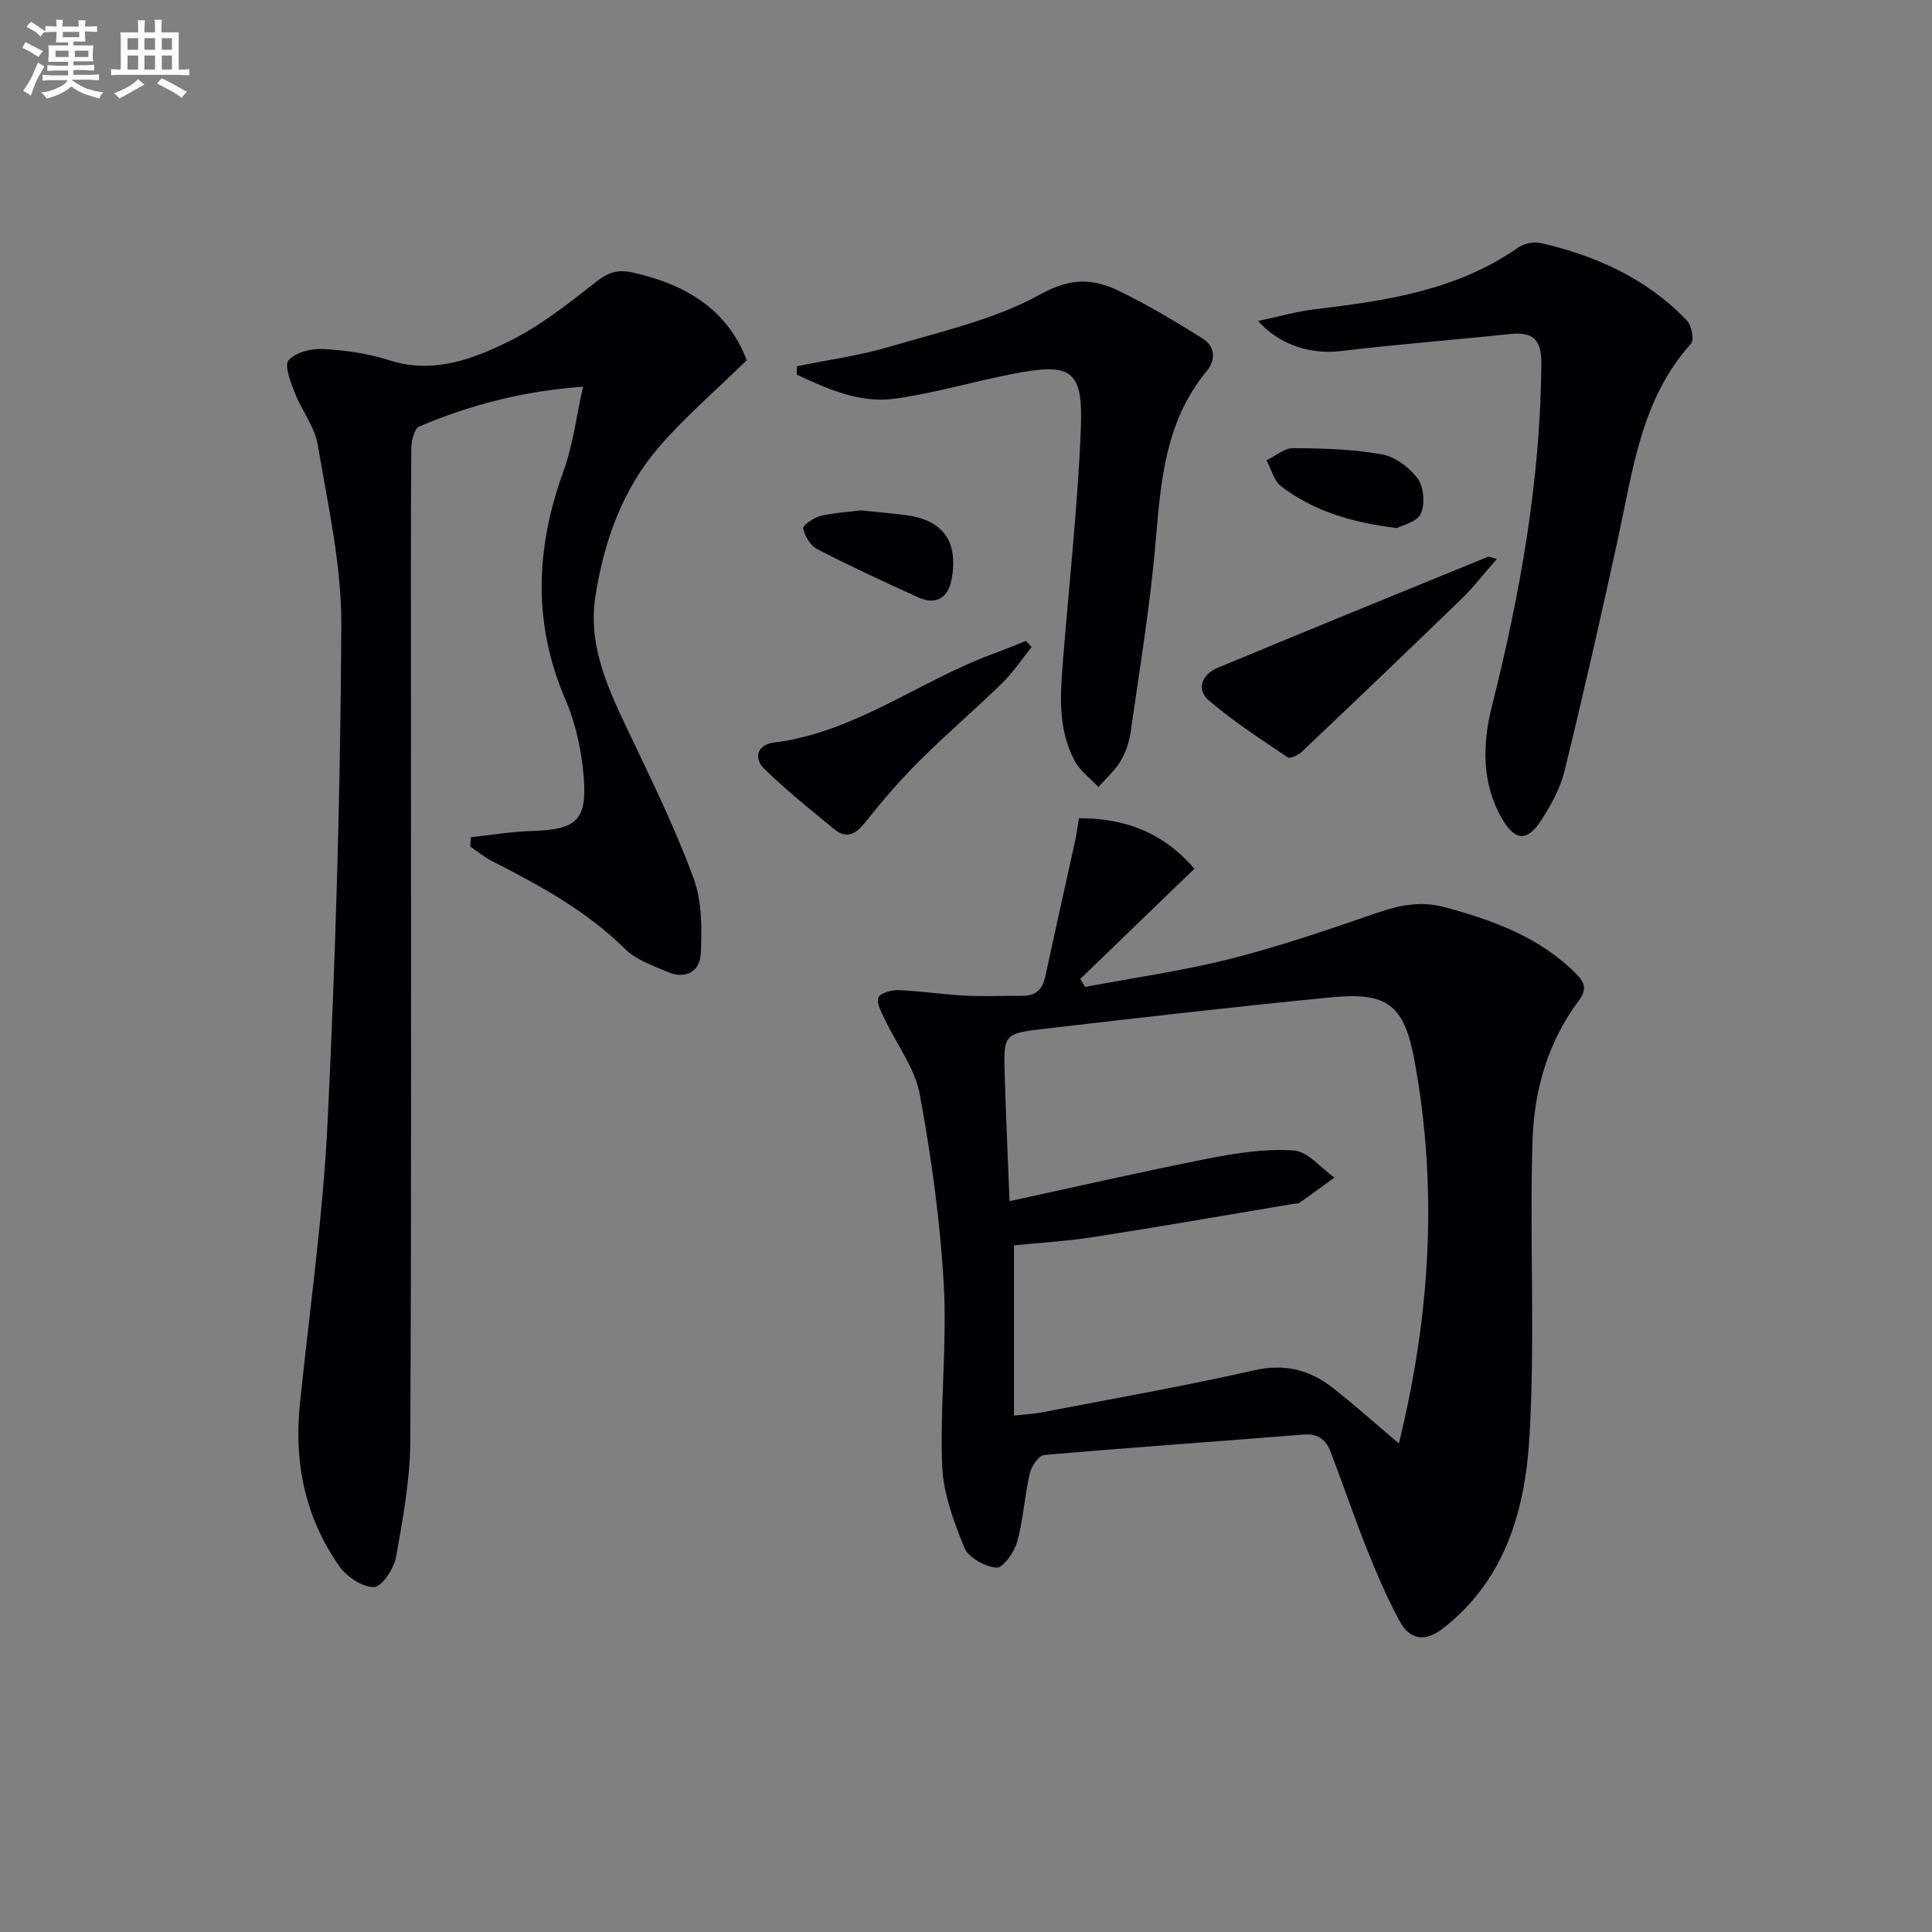
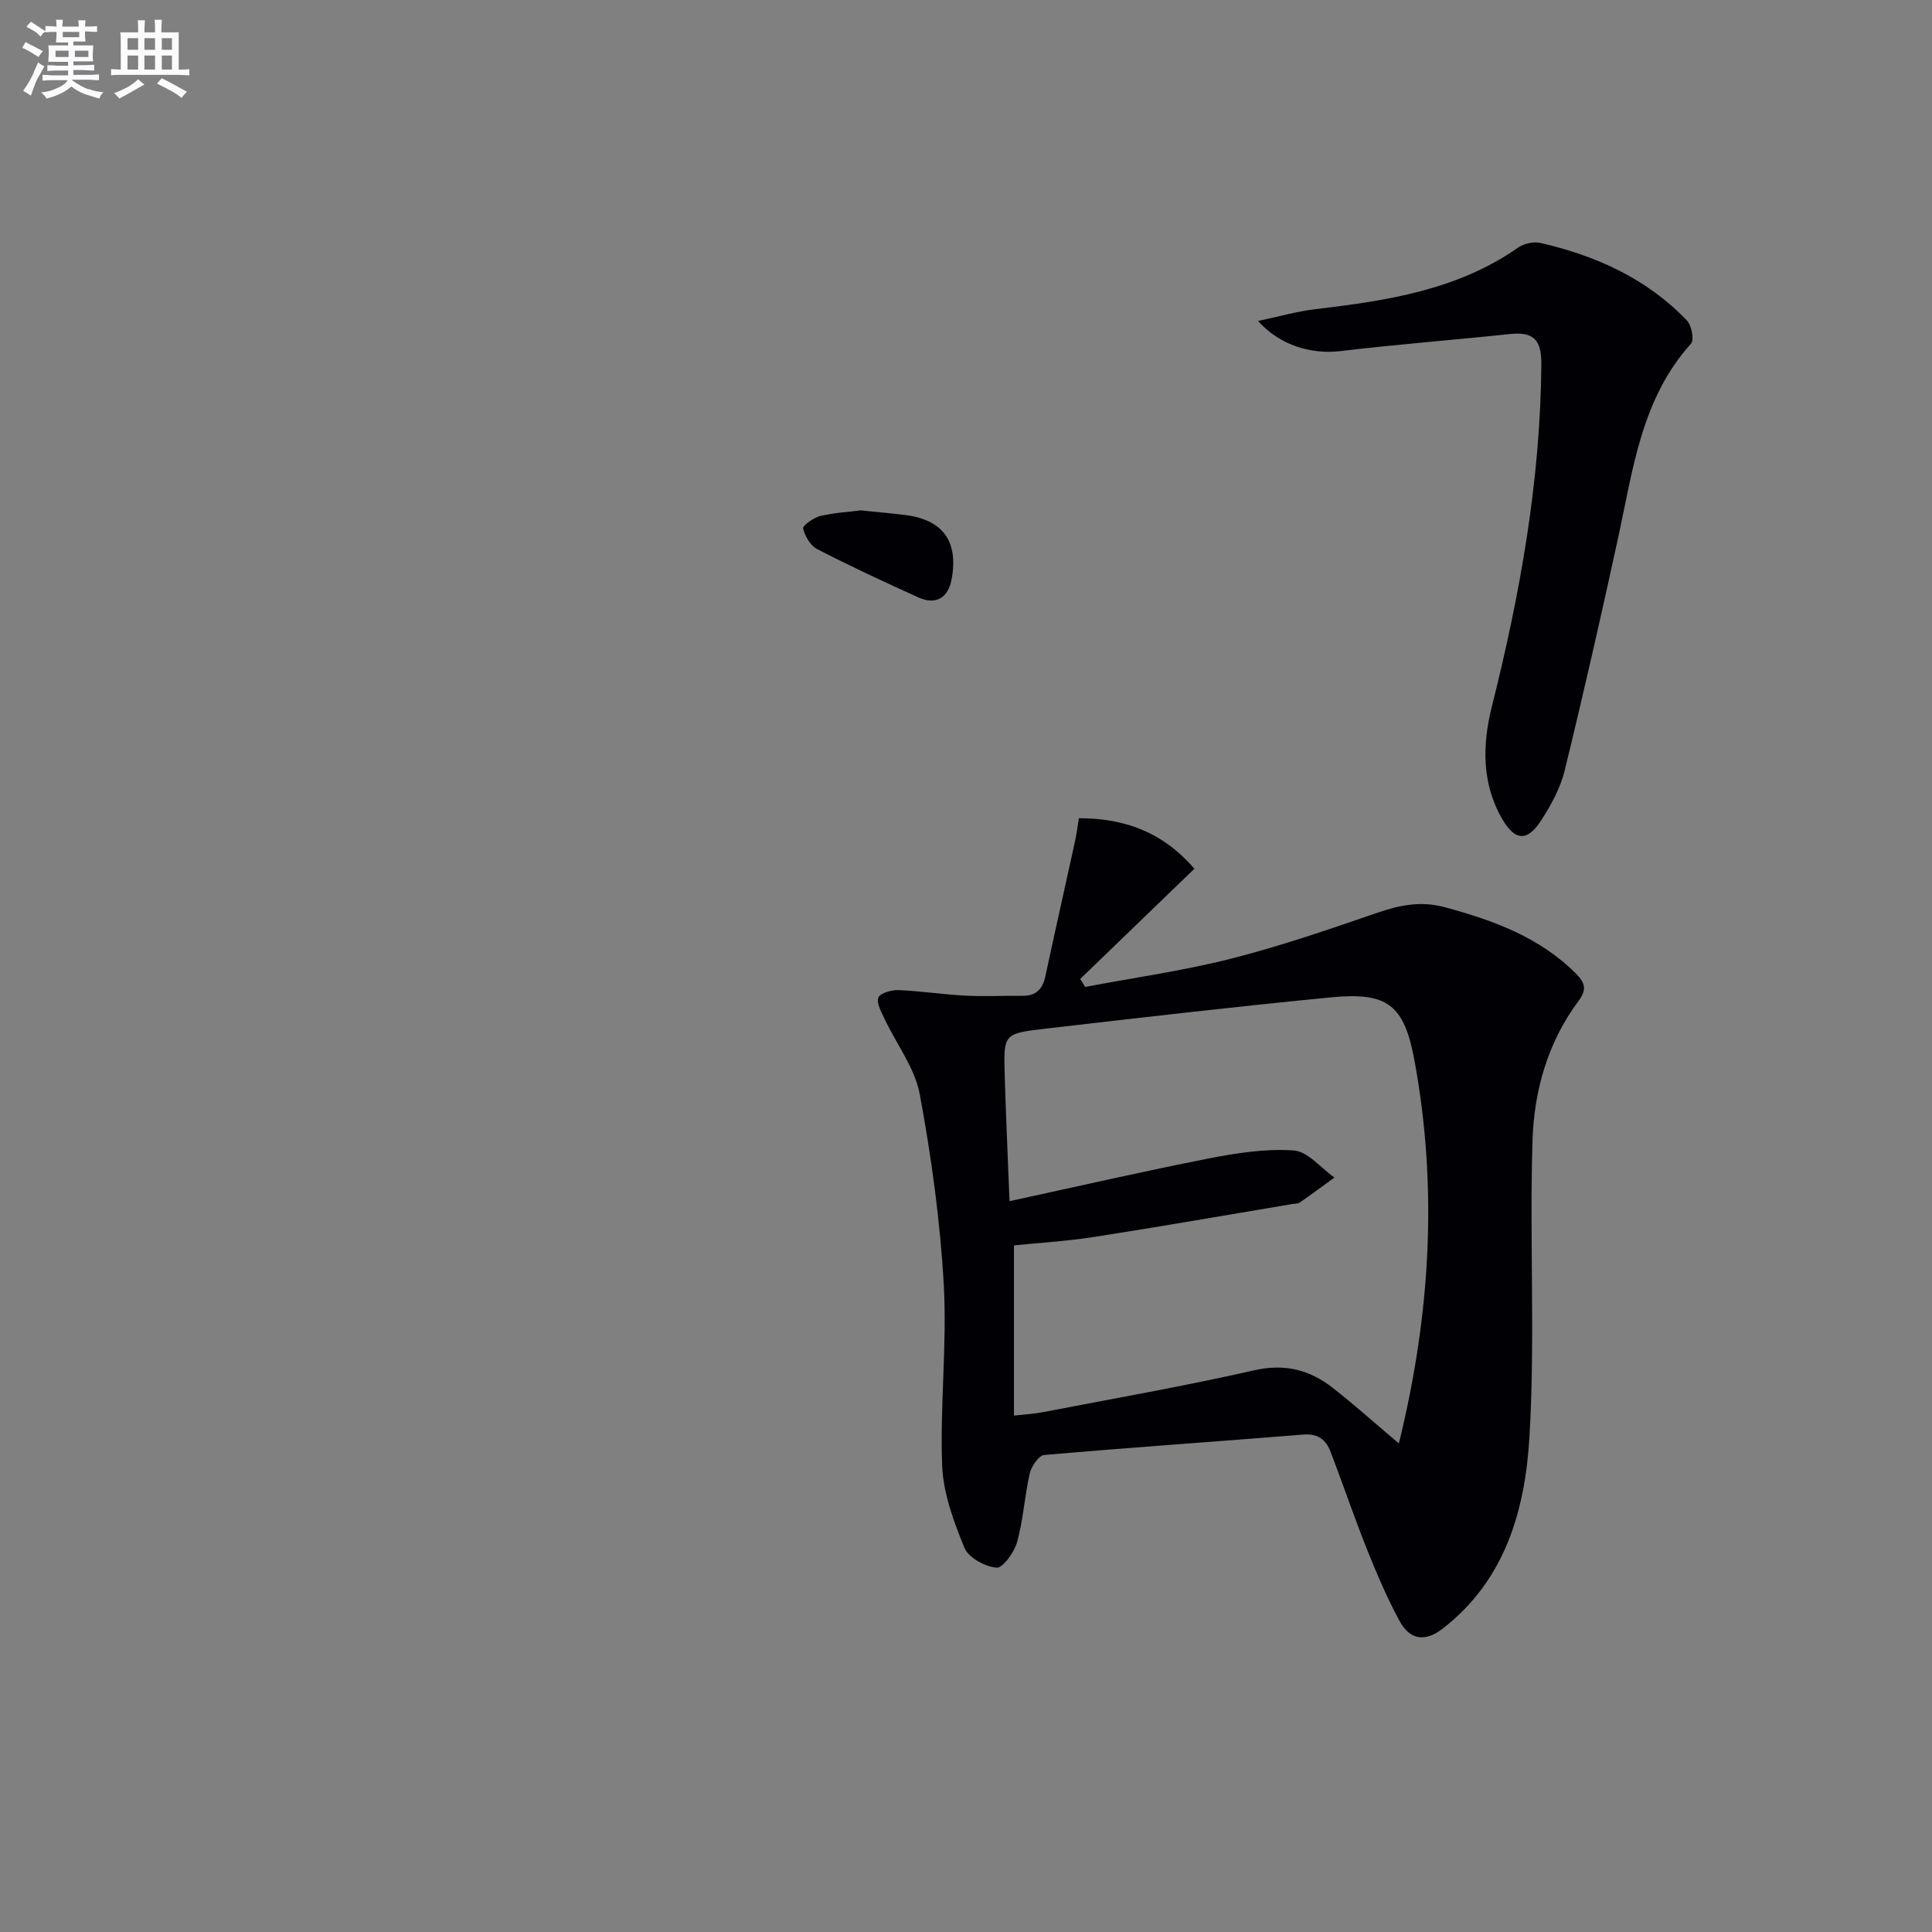
<svg xmlns="http://www.w3.org/2000/svg" enable-background="new 0 0 400 400" viewBox="0 0 400 400">
  <rect x="0" y="0" width="400" height="400" fill="#808080" stroke="none" />
  <g fill="#010105">
    <path d="m223.38 169.4c9.73.01 17.47 3.03 23.91 10.46-7.9 7.63-15.78 15.23-23.65 22.83.34.55.68 1.09 1.03 1.64 10.04-1.9 20.21-3.32 30.1-5.82 10.27-2.6 20.33-6.07 30.36-9.52 4.69-1.62 9.1-2.5 14.05-1.15 10.06 2.74 19.64 6.2 27.2 13.83 1.87 1.89 2.12 3.32.46 5.54-6.4 8.55-9.23 18.61-9.55 28.94-.64 20.43.57 40.94-.63 61.31-.89 15.01-4.91 29.57-17.89 39.67-3.87 3.01-6.94 2.3-9.04-1.58-2.58-4.78-4.73-9.83-6.75-14.88-2.64-6.61-4.93-13.37-7.47-20.03-.96-2.52-2.59-3.88-5.67-3.63-17.88 1.45-35.78 2.67-53.65 4.23-1.14.1-2.66 2.36-3 3.84-1.07 4.68-1.33 9.56-2.6 14.16-.59 2.13-2.96 5.44-4.27 5.33-2.39-.21-5.81-2.07-6.65-4.13-2.22-5.42-4.39-11.28-4.61-17.04-.47-12.44 1.03-24.97.34-37.39-.74-13.21-2.56-26.42-4.97-39.44-1.01-5.45-4.82-10.37-7.26-15.57-.68-1.44-1.74-3.28-1.31-4.46.34-.93 2.71-1.6 4.15-1.55 4.64.19 9.25.91 13.89 1.15 3.93.2 7.88-.01 11.81.03 2.81.03 4.15-1.4 4.72-4.04 2.01-9.38 4.13-18.75 6.18-28.12.29-1.4.48-2.85.77-4.61zm66.24 129.45c6.56-26.68 8.08-52.84 3.25-79.19-2.15-11.72-5.62-14.31-17.41-13.16-19.82 1.93-39.6 4.22-59.38 6.52-8.26.96-8.31 1.15-8.07 9.44.24 8.42.64 16.83 1 26.23 14.31-3.1 27.7-6.18 41.18-8.83 5.8-1.14 11.84-2.08 17.66-1.67 2.93.21 5.63 3.64 8.43 5.61-2.39 1.74-4.76 3.5-7.19 5.18-.37.26-.97.2-1.46.29-13.73 2.3-27.44 4.7-41.19 6.84-5.67.88-11.43 1.21-16.51 1.73v35.24c2.55-.28 4.2-.36 5.81-.67 14.66-2.83 29.37-5.4 43.92-8.7 6.34-1.44 11.48-.12 16.27 3.63 4.45 3.48 8.65 7.25 13.69 11.51z" />
-     <path d="m97.47 173.34c4.19-.45 8.38-1.16 12.59-1.29 9.23-.28 11.54-2.14 10.79-11.24-.44-5.38-1.62-10.95-3.75-15.88-6.85-15.87-6.22-31.49-.42-47.43 1.95-5.35 2.62-11.17 4.03-17.44-12.39.89-23.37 3.77-33.92 8.25-1.03.44-1.63 3-1.64 4.58-.12 16.32-.07 32.65-.07 48.98 0 52.14.12 104.28-.13 156.42-.04 8.05-1.53 16.15-2.97 24.11-.43 2.4-2.94 6.16-4.55 6.19-2.4.04-5.63-2.13-7.16-4.3-7.08-10.04-9.43-21.41-8.18-33.59 2-19.49 4.8-38.94 5.74-58.48 1.65-34.22 2.67-68.49 2.84-102.74.06-12.46-2.79-24.97-4.88-37.37-.64-3.77-3.35-7.15-4.78-10.84-.84-2.17-2.19-5.61-1.26-6.68 1.43-1.64 4.68-2.46 7.09-2.33 4.6.25 9.32.9 13.69 2.31 9.07 2.92 17.22-.14 24.87-3.91 6.46-3.18 12.29-7.81 18.01-12.3 2.49-1.96 4.4-2.63 7.56-1.94 11.1 2.45 19.71 7.76 23.63 18.17-6.26 6.13-12.72 11.64-18.19 17.99-7.55 8.76-11.35 19.49-13.13 30.81-1.66 10.6 2.89 19.79 7.29 29.01 4.63 9.71 9.35 19.42 13.05 29.5 1.74 4.74 1.7 10.35 1.47 15.52-.17 3.71-3.14 5.44-6.92 3.79-3.01-1.32-6.44-2.44-8.67-4.66-8.06-7.99-17.79-13.25-27.72-18.32-1.56-.8-2.94-1.96-4.4-2.95 0-.63.05-1.29.09-1.94z" />
    <path d="m260.45 66.45c4.35-.91 8.09-1.99 11.91-2.44 14.74-1.75 29.3-3.92 41.91-12.72 1.21-.84 3.21-1.32 4.62-1 11.54 2.64 22.06 7.38 30.37 16.07.97 1.02 1.54 4.01.85 4.78-10.27 11.41-11.99 25.92-15.05 40-3.52 16.18-7.18 32.33-11.12 48.42-.89 3.63-2.82 7.13-4.87 10.31-2.87 4.44-5.42 4.27-8.1-.39-4.24-7.37-4.06-15.37-2.09-23.23 5.84-23.26 10.05-46.71 10.24-70.8.04-5.19-1.66-6.81-6.57-6.29-11.7 1.25-23.45 2.14-35.13 3.54-5.81.67-12.34-1.1-16.97-6.25z" />
-     <path d="m165.01 75.82c6.38-1.31 12.89-2.17 19.11-4.02 10.61-3.14 21.77-5.6 31.3-10.87 6.3-3.48 10.95-3.29 16.31-.67 5.91 2.89 11.59 6.27 17.17 9.77 2.64 1.66 2.95 4.37.86 6.9-8.45 10.24-9.43 22.56-10.49 35.1-1.11 13.19-3.3 26.29-5.16 39.41-.3 2.1-1 4.28-2.08 6.09-1.2 2-3.04 3.62-4.6 5.41-1.66-1.77-3.78-3.29-4.9-5.36-3.65-6.76-2.99-14.14-2.4-21.45 1.26-15.71 3-31.4 3.64-47.13.51-12.46-1.81-13.97-14.08-11.59-8.13 1.57-16.13 3.97-24.31 5.12-7.34 1.04-14.01-1.98-20.44-4.98.02-.57.05-1.15.07-1.73z" />
-     <path d="m309.9 115.73c-2.61 2.97-4.77 5.8-7.29 8.24-10.96 10.63-22.01 21.17-33.09 31.68-.73.7-2.43 1.49-2.93 1.14-5.55-3.75-11.22-7.41-16.29-11.75-2.71-2.32-1.43-5.42 1.74-6.75 18.64-7.76 37.35-15.38 56.04-23.02.22-.08.58.15 1.82.46z" />
-     <path d="m213.58 133.97c-2.03 2.52-3.84 5.27-6.14 7.51-5.58 5.45-11.53 10.52-17.06 16.03-3.97 3.95-7.65 8.22-11.14 12.61-1.98 2.49-3.85 3.75-6.55 1.53-4.93-4.06-9.95-8.05-14.49-12.51-2.27-2.23-1.34-4.98 2.01-5.4 16.8-2.08 30.08-12.74 45.41-18.38 2.28-.84 4.53-1.77 6.79-2.66.4.42.79.85 1.17 1.27z" />
-     <path d="m289.22 109.33c-9.62-1.16-17.32-3.62-23.95-8.62-1.51-1.14-2.06-3.57-3.05-5.4 1.84-.89 3.68-2.53 5.52-2.52 6.12.03 12.32.2 18.32 1.27 2.76.49 5.76 2.71 7.46 5.02 1.28 1.75 1.54 5.28.64 7.29-.78 1.7-3.86 2.36-4.94 2.96z" />
    <path d="m178.22 105.67c3.42.36 6.39.6 9.33.98 7.7 1 10.88 5.45 9.49 13.19-.7 3.93-3.24 5.49-6.87 3.86-7.06-3.19-14.09-6.46-20.98-10.01-1.4-.72-2.53-2.67-2.92-4.27-.14-.57 2.15-2.24 3.54-2.58 2.87-.69 5.87-.84 8.41-1.17z" />
  </g>
  <path d="m6.8 9.5c.6.3 1.3.7 2.1 1.1-.4.4-.7.8-.9 1.2-.7-.4-1.3-.8-1.8-1.1s-1.1-.6-1.6-.8c.2-.4.5-.8.7-1.2.4.2.8.5 1.5.8zm.9 6.9c-.3.6-.5 1.1-.7 1.7s-.4 1.1-.6 1.7c-.6-.4-1.1-.7-1.6-1 .7-1 1.2-1.8 1.5-2.4.3-.5.6-1.1.8-1.7.3-.6.5-1.2.8-1.8.3.3.8.6 1.3.8-.7 1.3-1.2 2.2-1.5 2.7zm.1-11c.4.3 1 .7 1.7 1.1-.5.2-.8.6-1.1 1.1-.5-.6-1-1-1.4-1.2s-.9-.6-1.5-.8c.2-.4.5-.7.9-1.1.5.3.9.6 1.4.9zm10.5 13c1 .4 2 .6 3.1.7-.4.4-.7.8-.8 1.3-.9-.2-1.9-.6-3-.9-1-.4-2-.9-2.8-1.6-.5.4-1.1.9-1.9 1.3s-1.9.9-3.3 1.2c-.1-.3-.5-.8-1.1-1.3 1 0 2.1-.3 3.2-.8 1.2-.5 1.9-1 2.3-1.7h-3.2c-.4 0-1 0-2 .1v-1.2c1 0 1.7.1 2 .1h3.3v-1h-2.3c-.2 0-.9 0-2 .1v-1.2c1.2 0 1.9.1 2 .1h2.3v-.8h-4.1c0-.7.1-1.2.1-1.6 0-.5 0-1.1-.1-1.8h4.1v-.6h-2.5c0-.6.1-1.1.1-1.6v-.6h-.5c-.4 0-1 0-1.8.1v-1.3c1.2 0 1.9.1 2.1.1h.2c0-.3 0-.8-.1-1.4h1.4c0 .6-.1 1-.1 1.4h3.4c0-.4 0-.8-.1-1.3h1.5c0 .4-.1.9-.1 1.3.7 0 1.5 0 2.5-.1v1.2c-1 0-1.8-.1-2.5-.1v.6c0 .3 0 .8.1 1.5h-2.5v.8h4.1c0 .7-.1 1.3-.1 1.8s0 1 .1 1.5h-4.1v.8h1.4c.8 0 1.8 0 2.9-.1v1.2c-1 0-1.9-.1-2.8-.1h-1.5v1h3.2c.3 0 1 0 2.1-.1v1.2c-1.1 0-1.8-.1-2.1-.1h-3.4l-.1.1c1.4 1 2.4 1.5 3.4 1.9zm-4.1-6.6v-1.3h-2.7v1.3zm2.2-4.1v-1.1h-3.4v1.1zm1.9 4.1v-1.3h-2.8v1.3z" fill="#fbfafc" />
  <path d="m37 6.7v2.3 5.4c1 0 1.8 0 2.2-.1v1.3c-.6 0-1.5-.1-2.5-.1h-11.9c-.7 0-1.3 0-1.8.1v-1.3c.5 0 1.1.1 2 .1v-5.2c0-1 0-1.8-.1-2.5h3.7c0-1.3 0-2.1-.1-2.5h1.5c0 .4-.1 1.3-.1 2.5h2.2c0-1.2 0-2.1-.1-2.6h1.5c0 .4-.1 1.3-.1 2.6zm-12.3 13.7c-.3-.4-.7-.8-1.1-1.1 1.1-.4 2.1-.9 2.9-1.3.8-.5 1.5-1 2.1-1.6.4.4.9.8 1.3 1.1-2.5 1.4-4.2 2.4-5.2 2.9zm3.9-10.1v-2.4h-2.2v2.4zm0 4.1v-2.9h-2.2v2.9zm3.5-4.1v-2.4h-2.2v2.4zm0 4.1v-2.9h-2.2v2.9zm.4 2.9 1-1.1c.6.3 1.4.7 2.5 1.3s2 1.1 2.7 1.5c-.4.4-.8.8-1.1 1.3-.8-.8-2.5-1.7-5.1-3zm3.1-7v-2.4h-2.1v2.4zm0 4.1v-2.9h-2.1v2.9z" fill="#fbfafc" />
</svg>